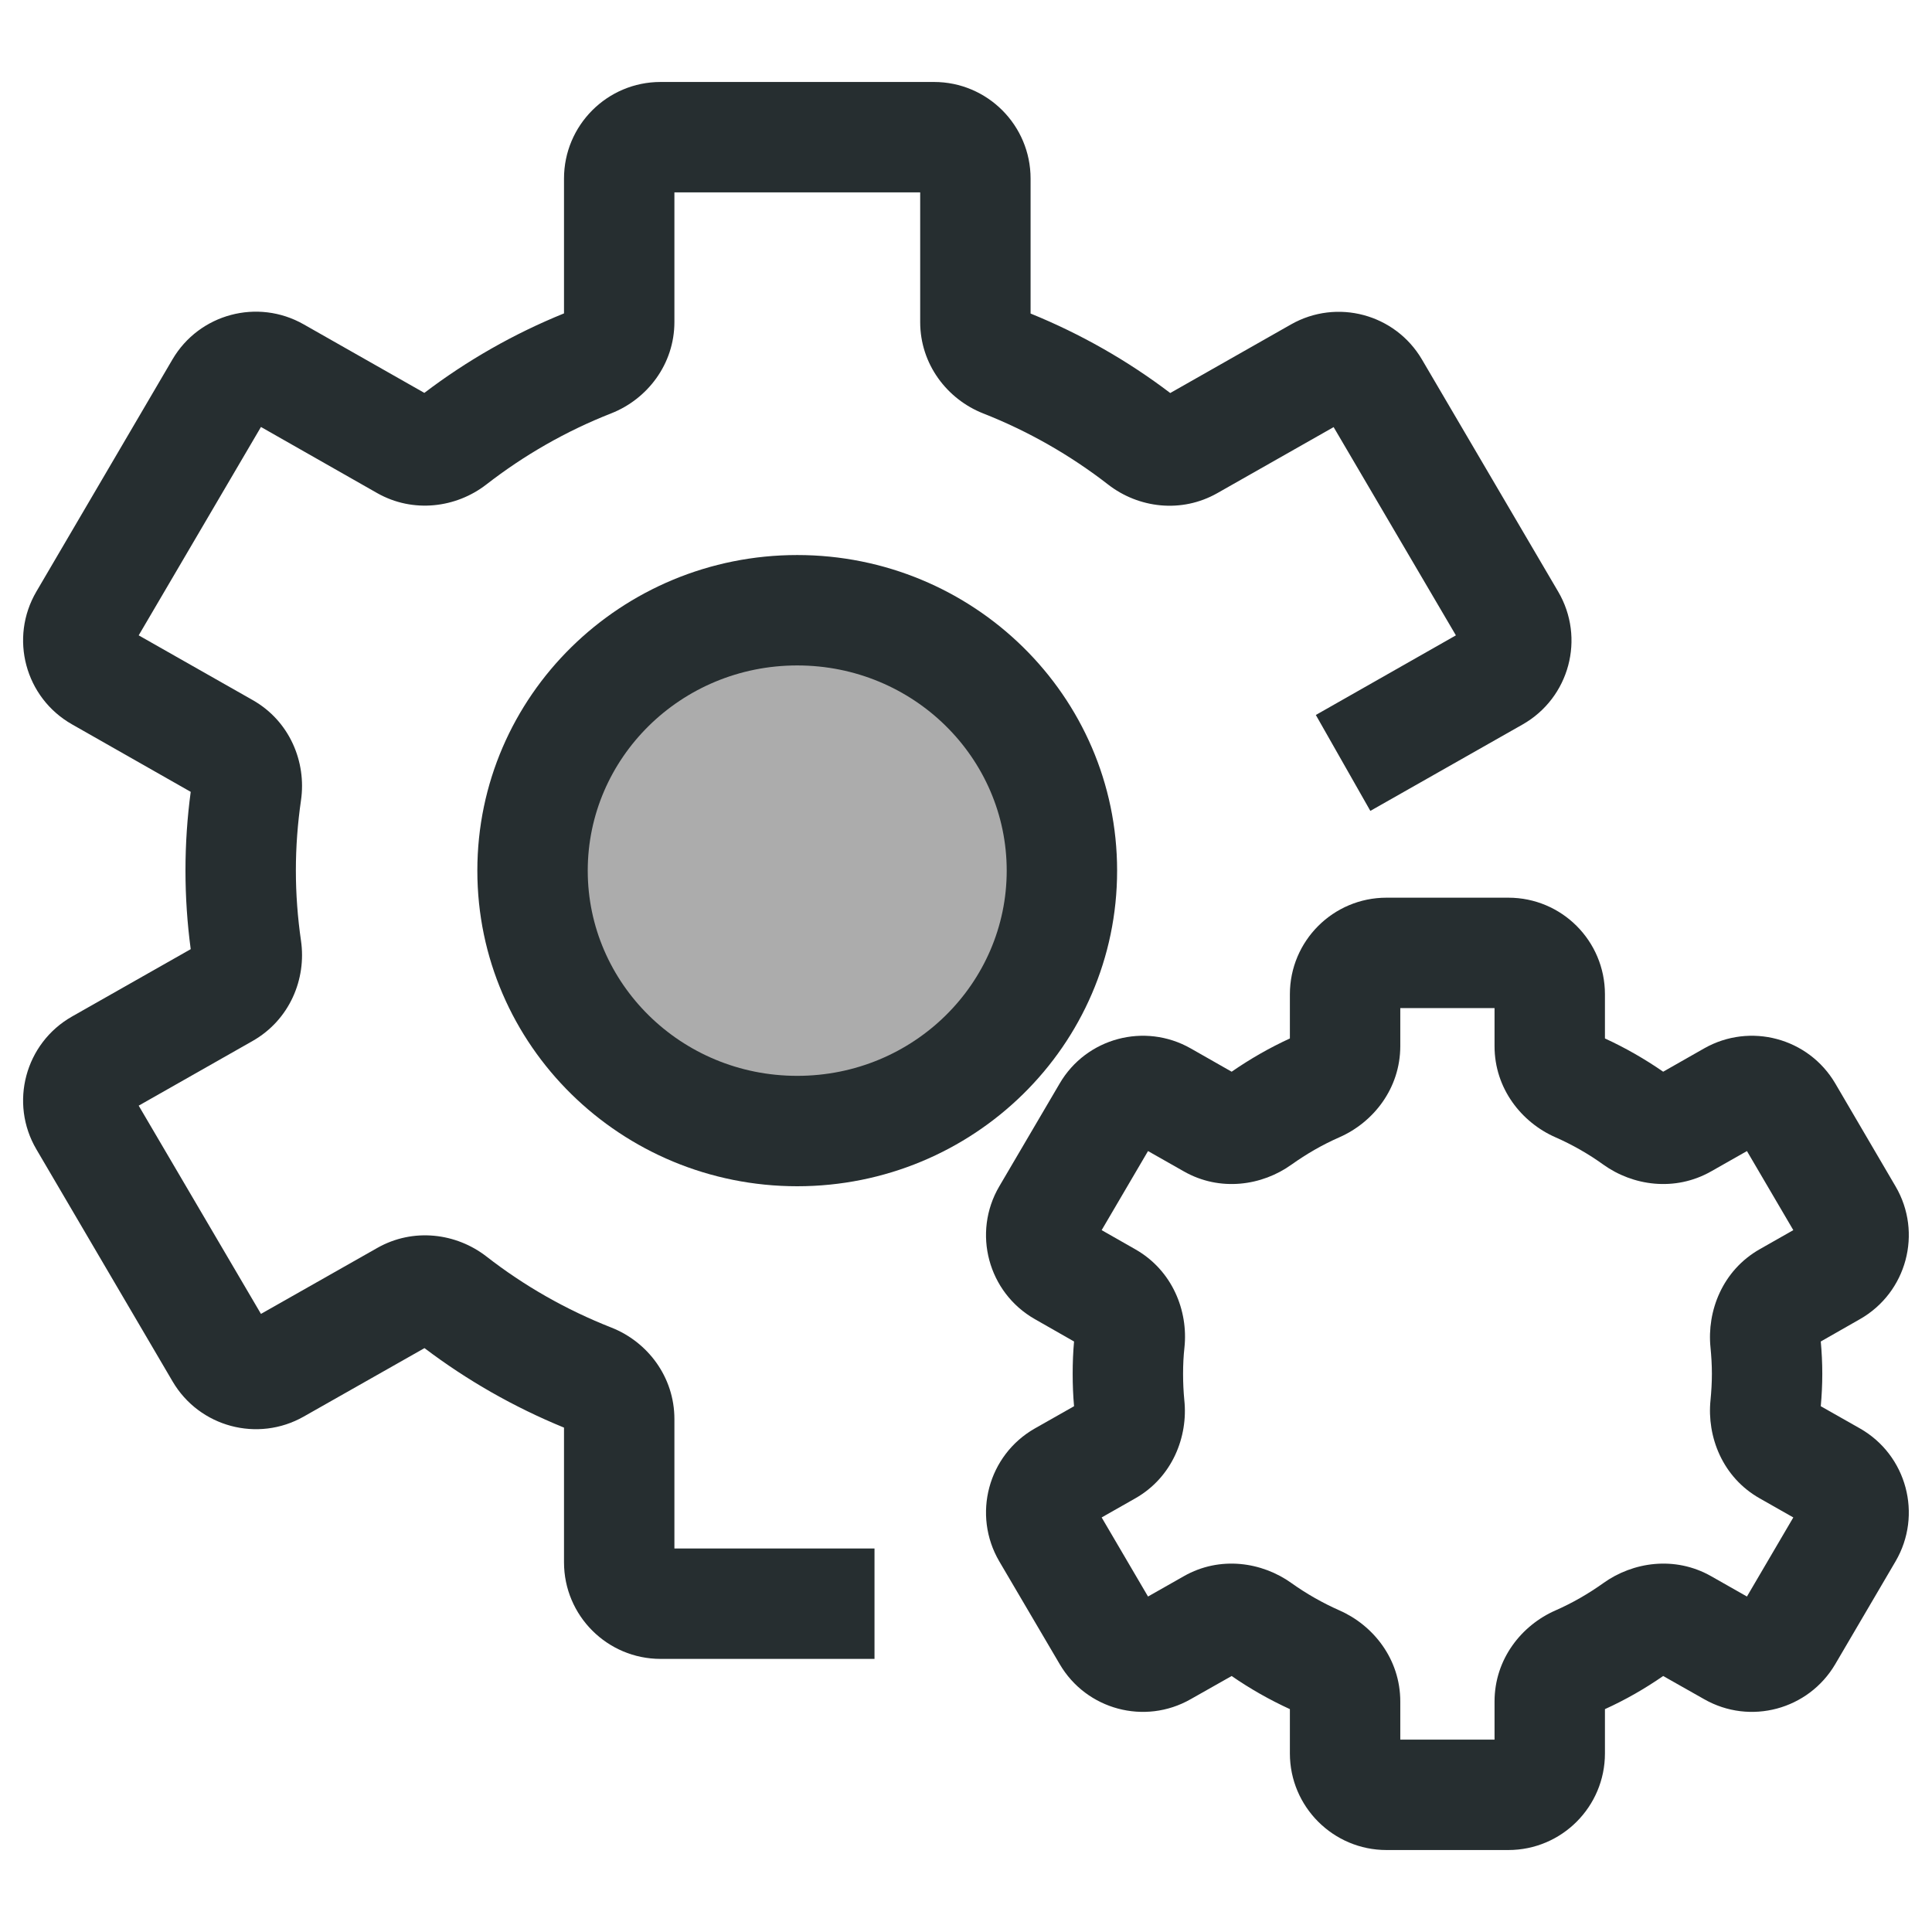
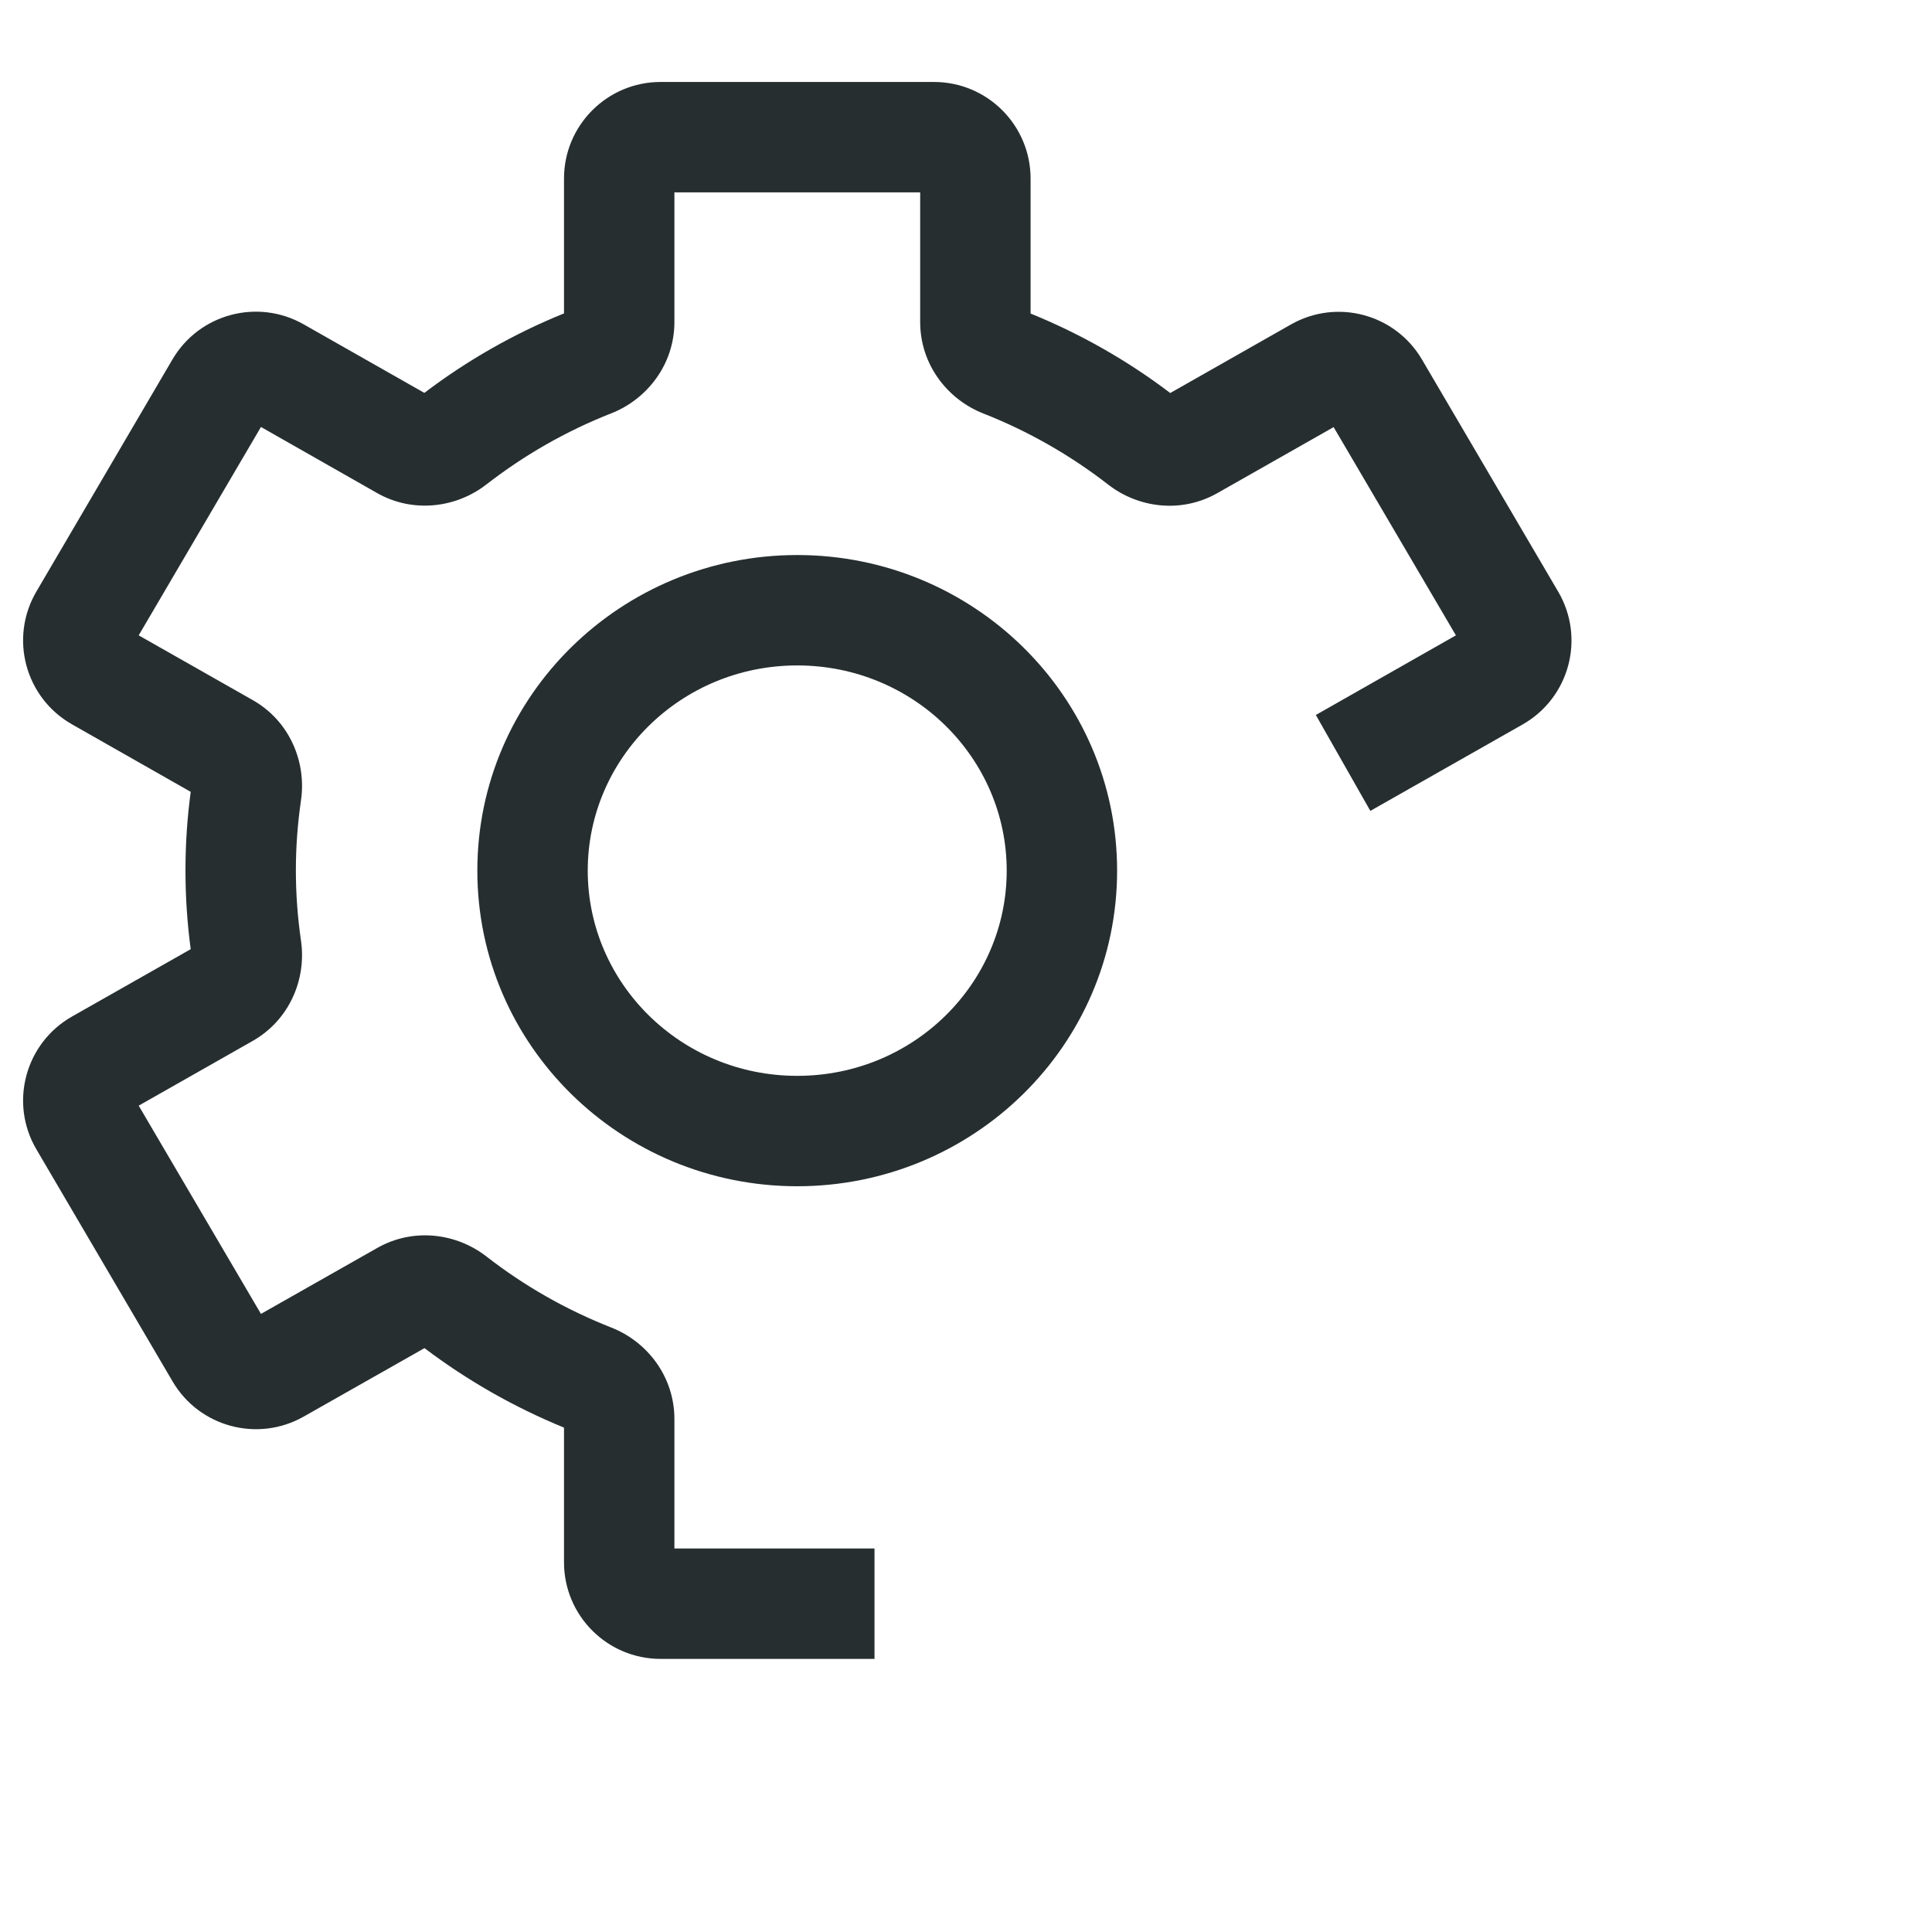
<svg xmlns="http://www.w3.org/2000/svg" width="14" height="14" viewBox="0 0 14 14" fill="none">
  <g clip-path="url(#clip0_8074_35915)">
-     <path d="M5.777 8.196C6.837 8.196 7.695 7.351 7.695 6.309C7.695 5.267 6.837 4.422 5.777 4.422C4.718 4.422 3.859 5.267 3.859 6.309C3.859 7.351 4.718 8.196 5.777 8.196Z" fill="#ACACAC" />
-     <path fill-rule="evenodd" clip-rule="evenodd" d="M5.777 4.822C4.933 4.822 4.259 5.494 4.259 6.309C4.259 7.124 4.933 7.796 5.777 7.796C6.622 7.796 7.295 7.124 7.295 6.309C7.295 5.494 6.622 4.822 5.777 4.822ZM3.459 6.309C3.459 5.04 4.503 4.022 5.777 4.022C7.051 4.022 8.095 5.04 8.095 6.309C8.095 7.578 7.051 8.596 5.777 8.596C4.503 8.596 3.459 7.578 3.459 6.309Z" fill="#262E30" />
-     <path fill-rule="evenodd" clip-rule="evenodd" d="M9.347 7.205C9.347 6.818 9.661 6.505 10.047 6.505H10.93C11.317 6.505 11.63 6.818 11.63 7.205V7.525C11.778 7.593 11.919 7.674 12.052 7.766L12.349 7.597C12.682 7.408 13.105 7.521 13.299 7.851L13.736 8.597C13.933 8.933 13.817 9.366 13.478 9.559L13.194 9.721C13.201 9.798 13.205 9.876 13.205 9.955C13.205 10.034 13.201 10.112 13.194 10.19L13.478 10.351C13.817 10.544 13.933 10.977 13.736 11.314L13.299 12.059C13.105 12.389 12.682 12.503 12.349 12.313L12.052 12.145C11.919 12.237 11.778 12.318 11.63 12.385V12.706C11.63 13.092 11.317 13.406 10.93 13.406H10.047C9.661 13.406 9.347 13.092 9.347 12.706V12.385C9.199 12.317 9.058 12.237 8.925 12.145L8.628 12.313C8.295 12.503 7.872 12.389 7.679 12.059L7.241 11.314C7.044 10.977 7.16 10.544 7.499 10.351L7.783 10.19C7.776 10.112 7.773 10.034 7.773 9.955C7.773 9.876 7.776 9.798 7.783 9.721L7.499 9.559C7.16 9.366 7.044 8.933 7.241 8.597L7.679 7.851C7.872 7.521 8.295 7.408 8.628 7.597L8.925 7.766C9.058 7.674 9.199 7.593 9.347 7.525V7.205ZM10.147 7.305V7.58C10.147 7.889 9.95 8.134 9.706 8.241C9.583 8.295 9.467 8.362 9.359 8.439C9.146 8.592 8.841 8.638 8.578 8.488L8.319 8.341L7.983 8.914L8.227 9.053C8.496 9.206 8.611 9.499 8.583 9.764C8.576 9.827 8.573 9.891 8.573 9.955C8.573 10.02 8.576 10.084 8.582 10.146C8.61 10.41 8.496 10.705 8.226 10.858L7.983 10.996L8.319 11.569L8.578 11.422C8.841 11.272 9.146 11.319 9.359 11.472C9.467 11.549 9.583 11.615 9.707 11.67C9.95 11.777 10.147 12.021 10.147 12.33V12.606H10.83V12.33C10.83 12.021 11.027 11.777 11.271 11.67C11.394 11.616 11.51 11.549 11.618 11.472C11.831 11.319 12.136 11.272 12.4 11.422L12.659 11.569L12.995 10.996L12.752 10.858C12.481 10.705 12.368 10.41 12.395 10.146C12.401 10.084 12.405 10.02 12.405 9.955C12.405 9.891 12.401 9.827 12.395 9.765C12.368 9.501 12.481 9.206 12.752 9.052L12.995 8.914L12.659 8.341L12.4 8.488C12.136 8.638 11.831 8.592 11.618 8.439C11.511 8.362 11.394 8.295 11.271 8.241C11.027 8.134 10.83 7.889 10.83 7.581V7.305H10.147Z" fill="#262E30" />
+     <path fill-rule="evenodd" clip-rule="evenodd" d="M5.777 4.822C4.933 4.822 4.259 5.494 4.259 6.309C4.259 7.124 4.933 7.796 5.777 7.796C6.622 7.796 7.295 7.124 7.295 6.309C7.295 5.494 6.622 4.822 5.777 4.822M3.459 6.309C3.459 5.04 4.503 4.022 5.777 4.022C7.051 4.022 8.095 5.04 8.095 6.309C8.095 7.578 7.051 8.596 5.777 8.596C4.503 8.596 3.459 7.578 3.459 6.309Z" fill="#262E30" />
    <path fill-rule="evenodd" clip-rule="evenodd" d="M4.087 1.294C4.087 0.908 4.4 0.594 4.787 0.594H6.768C7.155 0.594 7.468 0.908 7.468 1.294V2.272C7.832 2.42 8.172 2.614 8.48 2.848L9.355 2.351C9.688 2.162 10.11 2.275 10.304 2.605L11.291 4.287C11.489 4.624 11.373 5.057 11.033 5.25L9.93 5.876L9.535 5.181L10.55 4.604L9.664 3.095L8.822 3.573C8.56 3.722 8.249 3.681 8.031 3.512C7.758 3.3 7.453 3.125 7.125 2.996C6.863 2.893 6.668 2.639 6.668 2.334V1.394H4.887V2.333C4.887 2.639 4.691 2.892 4.43 2.995C4.101 3.124 3.797 3.299 3.524 3.511C3.306 3.68 2.994 3.721 2.733 3.573L1.891 3.094L1.005 4.604L1.831 5.073C2.098 5.224 2.222 5.521 2.181 5.8C2.157 5.966 2.144 6.135 2.144 6.308C2.144 6.48 2.157 6.65 2.181 6.816C2.222 7.095 2.098 7.391 1.831 7.543L1.005 8.012L1.891 9.521L2.734 9.043C2.995 8.895 3.306 8.935 3.525 9.105C3.797 9.317 4.102 9.491 4.43 9.62C4.692 9.723 4.887 9.977 4.887 10.283V11.221H6.337V12.021H4.787C4.401 12.021 4.087 11.708 4.087 11.321V10.345C3.723 10.196 3.384 10.002 3.076 9.769L2.201 10.265C1.868 10.454 1.445 10.341 1.251 10.011L0.264 8.329C0.066 7.993 0.182 7.559 0.522 7.366L1.382 6.878C1.357 6.691 1.344 6.501 1.344 6.308C1.344 6.114 1.357 5.924 1.382 5.738L0.522 5.249C0.182 5.056 0.066 4.623 0.264 4.286L1.25 2.604C1.444 2.274 1.867 2.161 2.2 2.35L3.075 2.847C3.383 2.613 3.722 2.419 4.087 2.271V1.294Z" fill="#262E30" />
  </g>
  <defs>
    <clipPath id="clip0_8074_35915">
      <rect width="14" height="14" fill="white" transform="translate(0 14) rotate(-90)" />
    </clipPath>
  </defs>
</svg>